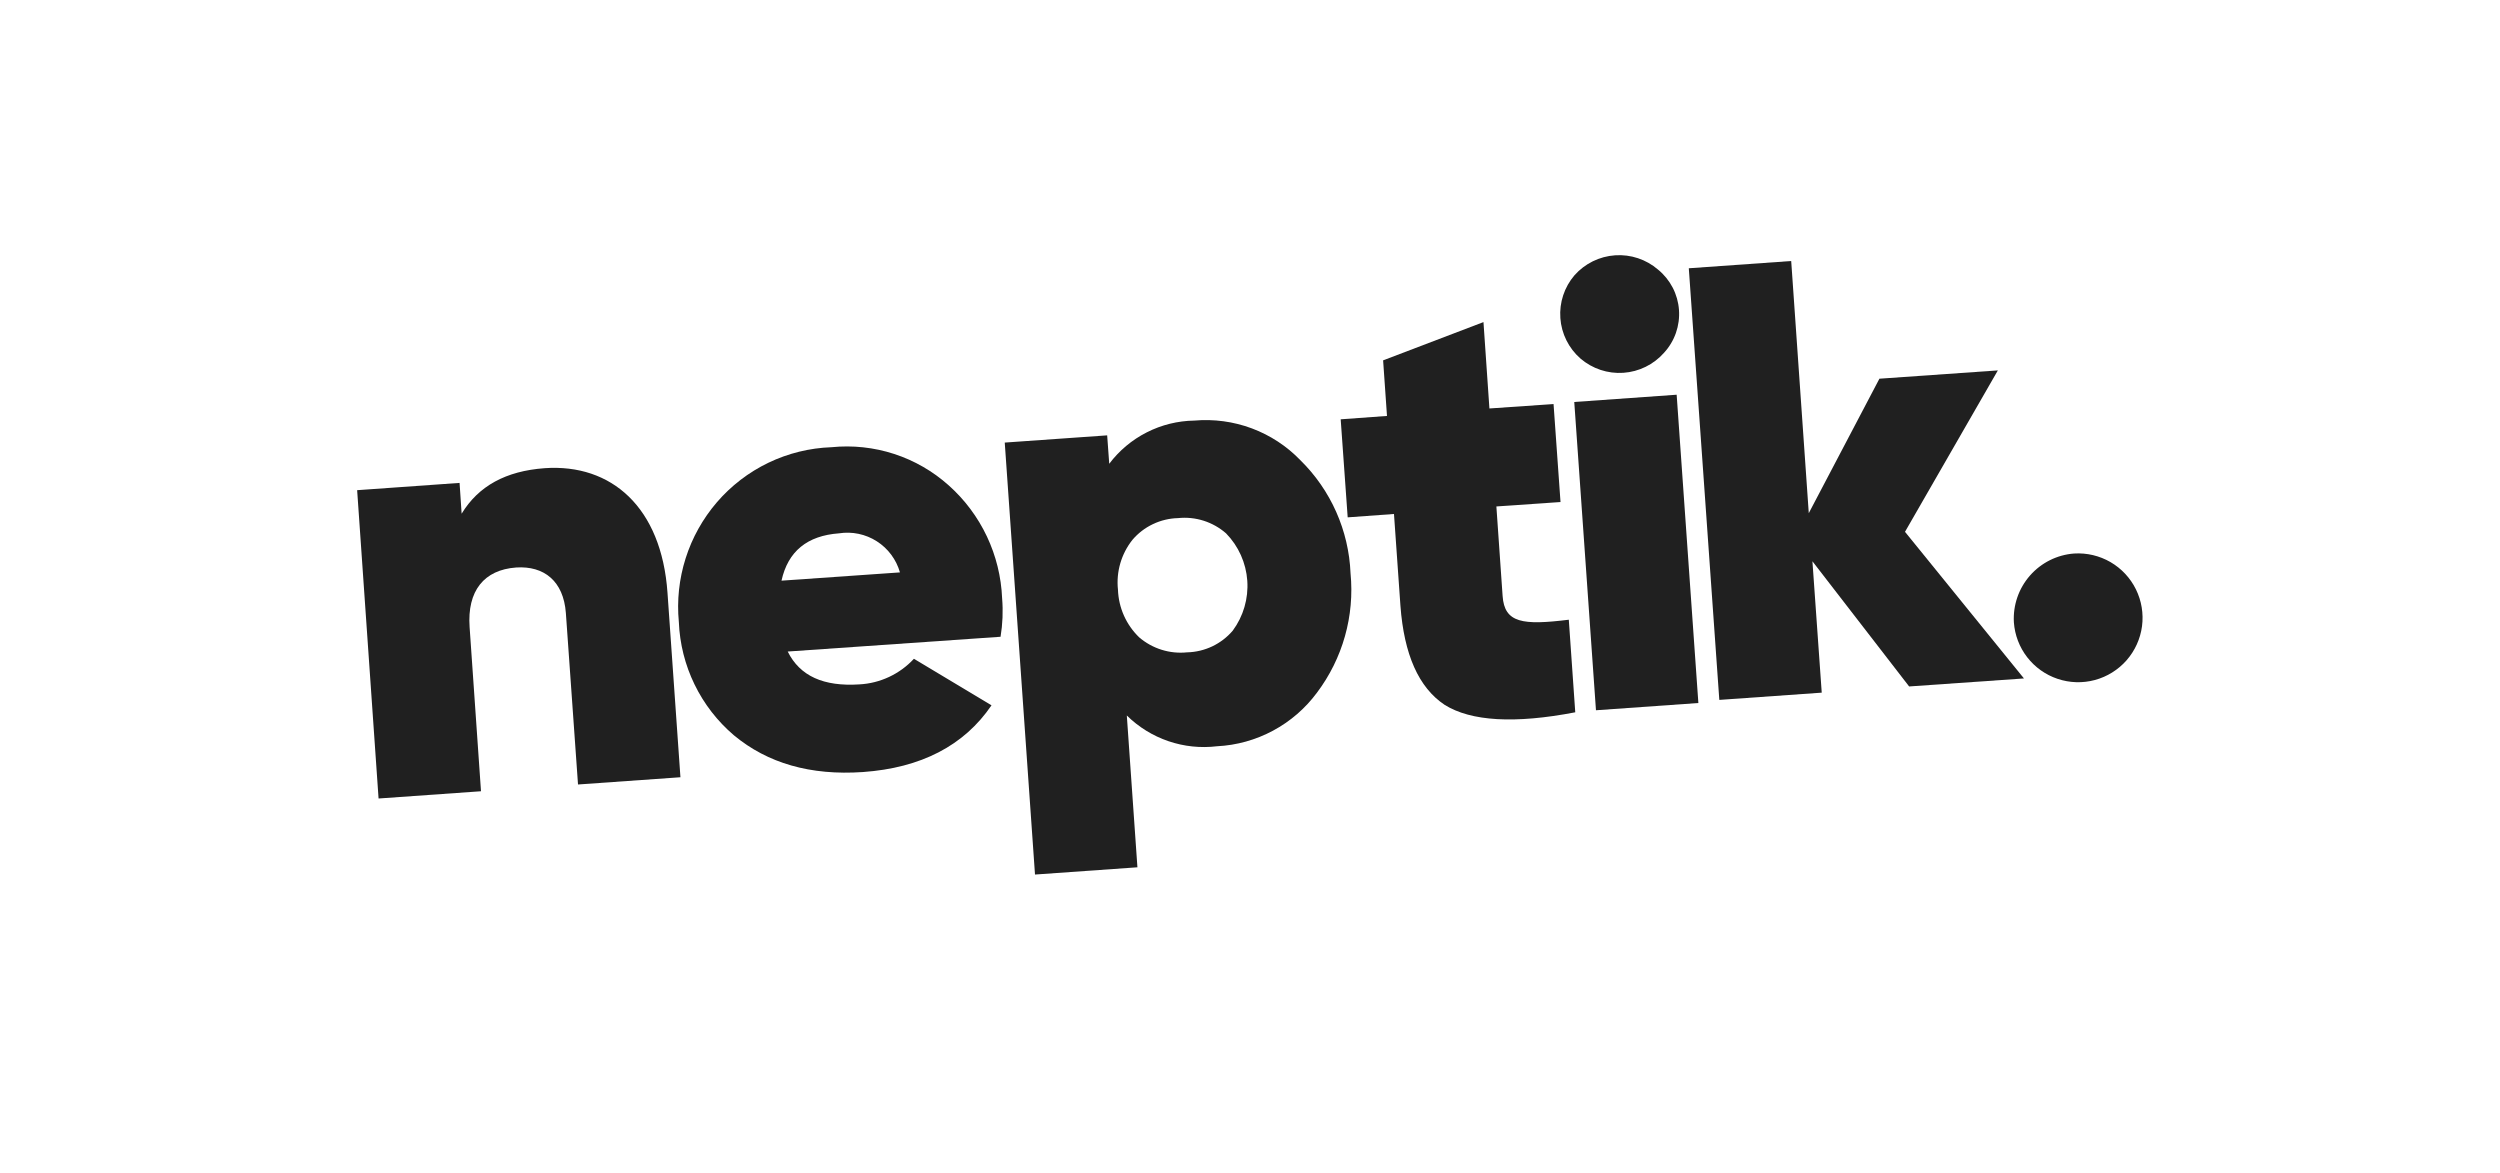
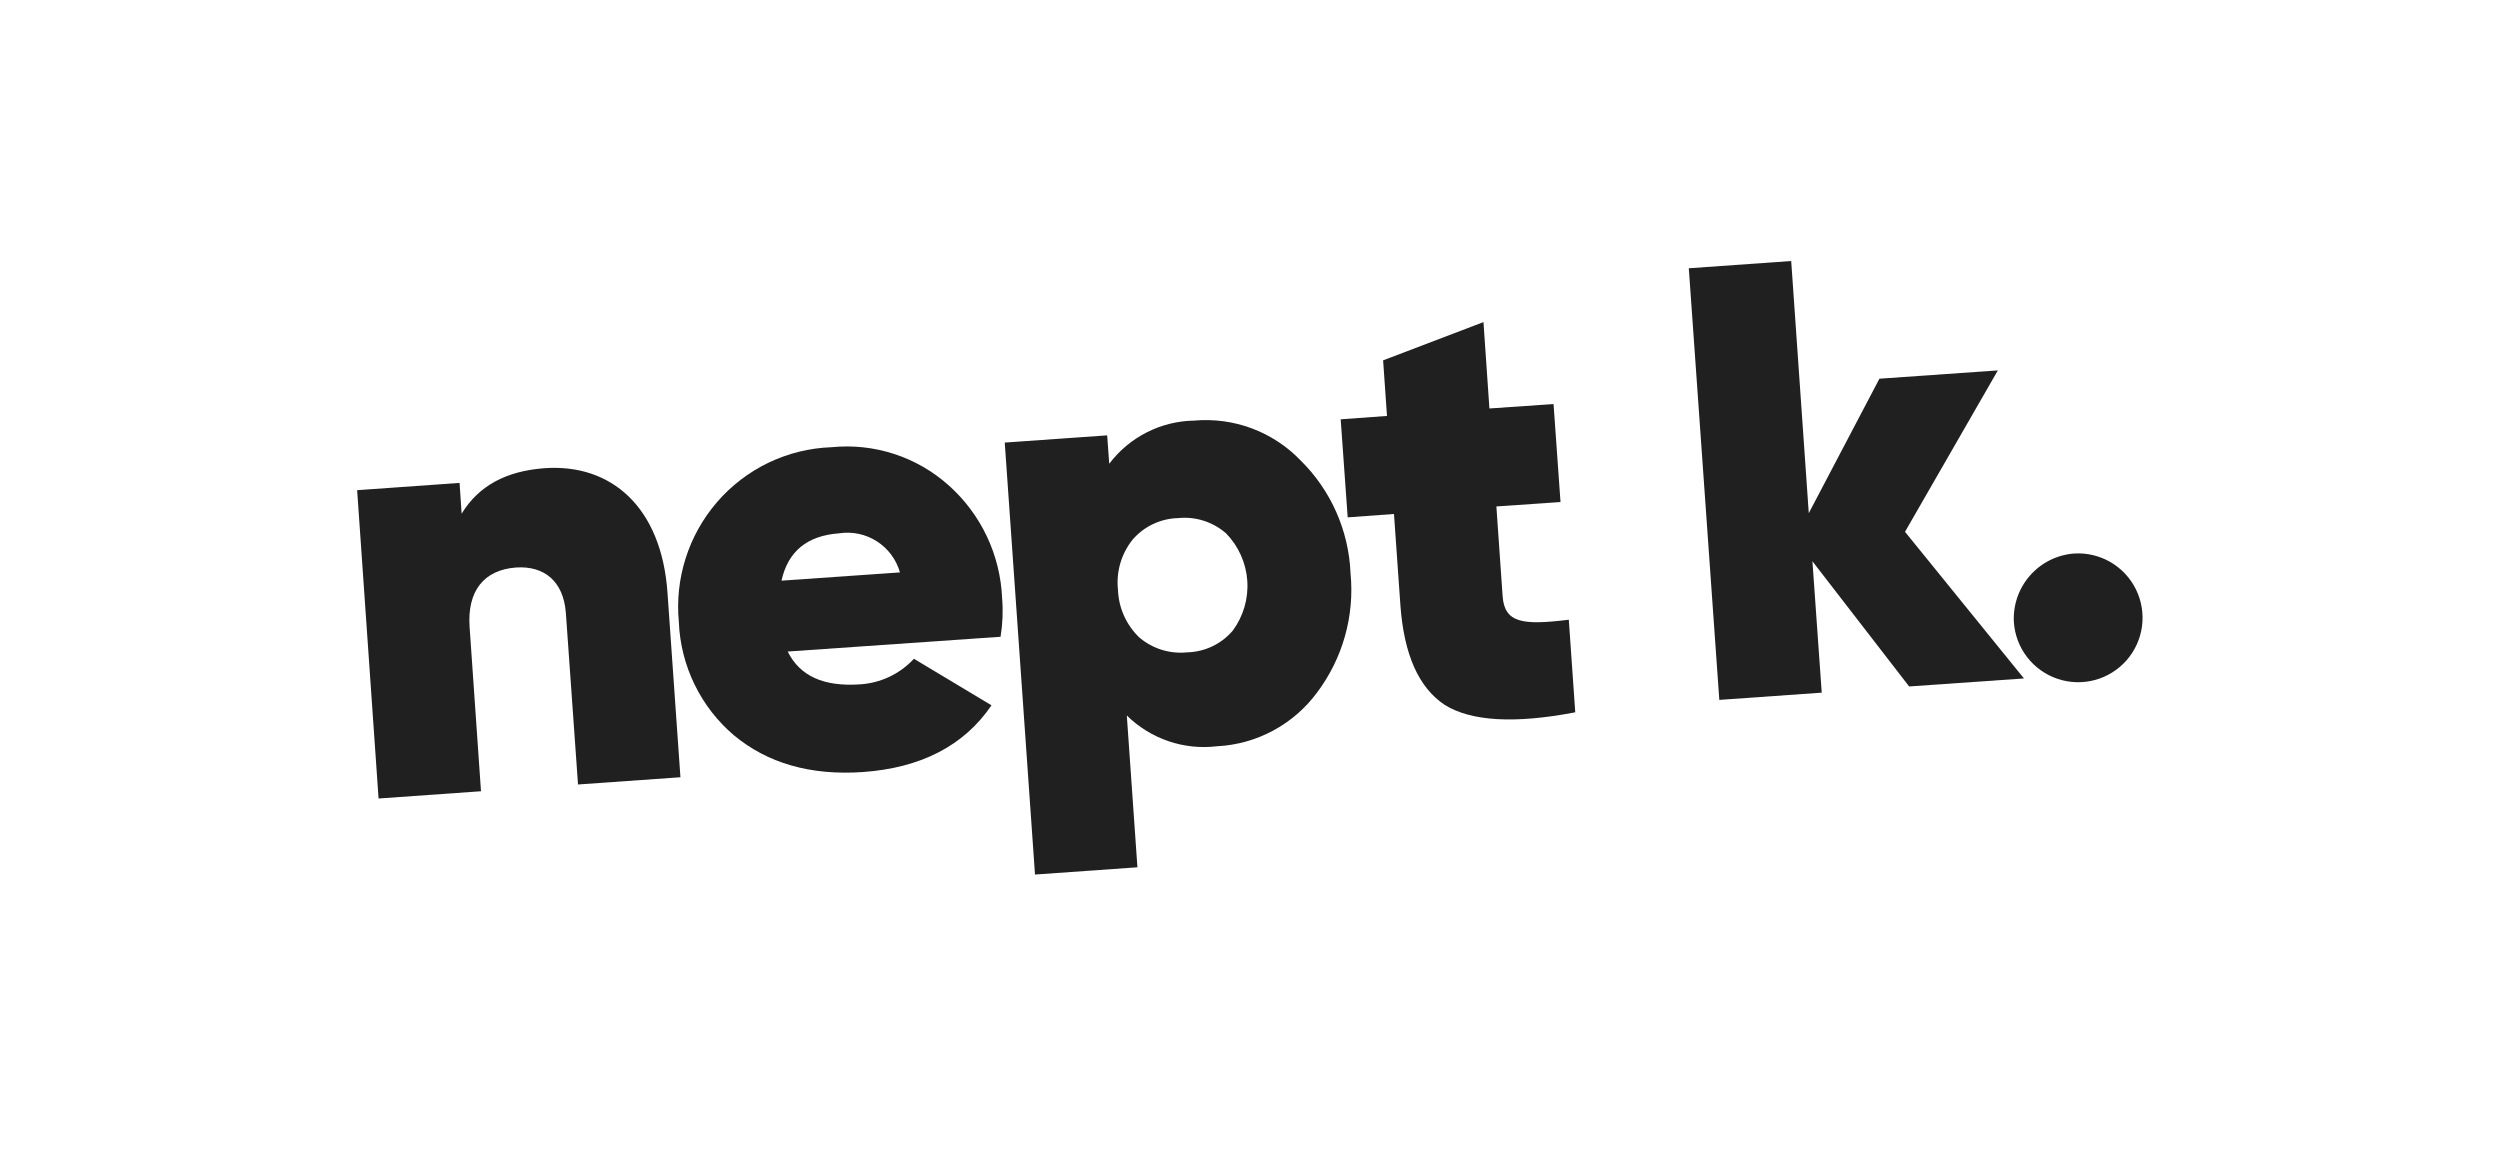
<svg xmlns="http://www.w3.org/2000/svg" width="98" height="46" viewBox="0 0 98 46" fill="none">
  <path d="M26.166 23.239L26.673 30.468L22.658 30.752L22.182 24.03C22.09 22.773 21.32 22.174 20.233 22.246C18.976 22.337 18.307 23.158 18.409 24.588L18.855 31.017L14.84 31.301L14 19.215L18.015 18.93L18.096 20.137C18.755 19.052 19.829 18.464 21.35 18.353C23.966 18.17 25.934 19.884 26.166 23.239Z" fill="#202020" />
  <path d="M30.878 25.54C31.355 26.503 32.288 26.919 33.687 26.828C34.503 26.785 35.271 26.424 35.826 25.824L38.867 27.648C37.793 29.23 36.1 30.102 33.829 30.264C31.771 30.406 30.088 29.919 28.77 28.824C28.123 28.273 27.597 27.594 27.226 26.83C26.854 26.066 26.645 25.233 26.611 24.384C26.53 23.541 26.621 22.692 26.877 21.885C27.133 21.078 27.55 20.332 28.101 19.69C28.66 19.04 29.348 18.512 30.121 18.14C30.893 17.769 31.735 17.561 32.592 17.531C33.421 17.447 34.259 17.537 35.051 17.795C35.844 18.053 36.574 18.474 37.194 19.031C37.821 19.59 38.328 20.27 38.687 21.029C39.046 21.789 39.248 22.612 39.283 23.451C39.325 23.955 39.304 24.462 39.222 24.961L30.878 25.54ZM35.278 22.438C35.135 21.935 34.813 21.501 34.372 21.219C33.931 20.937 33.403 20.826 32.886 20.907C31.649 20.998 30.889 21.607 30.635 22.762L35.278 22.438Z" fill="#202020" />
  <path d="M50.974 18.039C52.169 19.213 52.872 20.797 52.941 22.471C53.105 24.143 52.634 25.814 51.623 27.155C51.166 27.772 50.578 28.28 49.901 28.643C49.225 29.006 48.476 29.215 47.709 29.253C47.067 29.331 46.415 29.263 45.802 29.054C45.19 28.845 44.632 28.501 44.171 28.047L44.587 33.998L40.572 34.282L39.386 17.349L43.401 17.066L43.482 18.18C43.872 17.663 44.376 17.241 44.954 16.948C45.532 16.654 46.169 16.497 46.818 16.487C47.582 16.42 48.352 16.524 49.071 16.792C49.791 17.061 50.441 17.487 50.974 18.039ZM46.541 25.572C46.882 25.563 47.217 25.482 47.524 25.336C47.831 25.189 48.105 24.979 48.325 24.72C48.74 24.157 48.942 23.464 48.894 22.766C48.845 22.067 48.551 21.409 48.062 20.908C47.806 20.684 47.506 20.515 47.182 20.412C46.857 20.309 46.515 20.274 46.176 20.31C45.836 20.319 45.501 20.399 45.194 20.546C44.886 20.692 44.613 20.902 44.392 21.161C43.953 21.714 43.749 22.416 43.824 23.118C43.849 23.824 44.147 24.493 44.656 24.984C44.914 25.205 45.214 25.371 45.539 25.472C45.863 25.573 46.205 25.607 46.543 25.571L46.541 25.572Z" fill="#202020" />
  <path d="M61.172 19.68L58.658 19.853L58.902 23.36C58.973 24.424 59.692 24.516 61.497 24.293L61.75 27.922C59.378 28.378 57.664 28.277 56.63 27.63C55.608 26.95 55.039 25.653 54.897 23.747L54.644 20.148L52.829 20.28L52.555 16.437L54.37 16.305L54.218 14.126L58.152 12.626L58.385 16.012L60.899 15.839L61.172 19.68Z" fill="#202020" />
-   <path d="M61.953 14.054C61.493 13.651 61.209 13.081 61.166 12.47C61.122 11.859 61.321 11.256 61.72 10.791C62.127 10.331 62.699 10.05 63.312 10.008C63.925 9.966 64.529 10.167 64.995 10.568C65.232 10.761 65.427 11.002 65.569 11.274C65.71 11.545 65.794 11.843 65.816 12.149C65.838 12.455 65.797 12.761 65.696 13.051C65.595 13.34 65.436 13.605 65.228 13.831C64.821 14.291 64.249 14.572 63.637 14.614C63.024 14.656 62.419 14.454 61.953 14.054ZM62.562 27.842L61.711 15.758L65.725 15.473L66.576 27.558L62.562 27.842Z" fill="#202020" />
  <path d="M79.339 26.595L74.838 26.909L71.047 22.002L71.412 27.152L67.397 27.436L66.201 10.516L70.215 10.232L70.904 20.116L73.673 14.845L78.316 14.52L74.676 20.847L79.339 26.595Z" fill="#202020" />
  <path d="M78.944 24.395C78.906 23.725 79.132 23.068 79.574 22.563C80.016 22.059 80.638 21.748 81.306 21.698C81.804 21.667 82.299 21.784 82.731 22.034C83.162 22.285 83.51 22.657 83.729 23.104C83.949 23.552 84.032 24.054 83.967 24.549C83.901 25.043 83.691 25.507 83.363 25.882C83.034 26.257 82.602 26.526 82.121 26.656C81.639 26.786 81.13 26.77 80.658 26.611C80.185 26.452 79.77 26.157 79.465 25.762C79.16 25.368 78.979 24.892 78.944 24.395Z" fill="#202020" />
</svg>